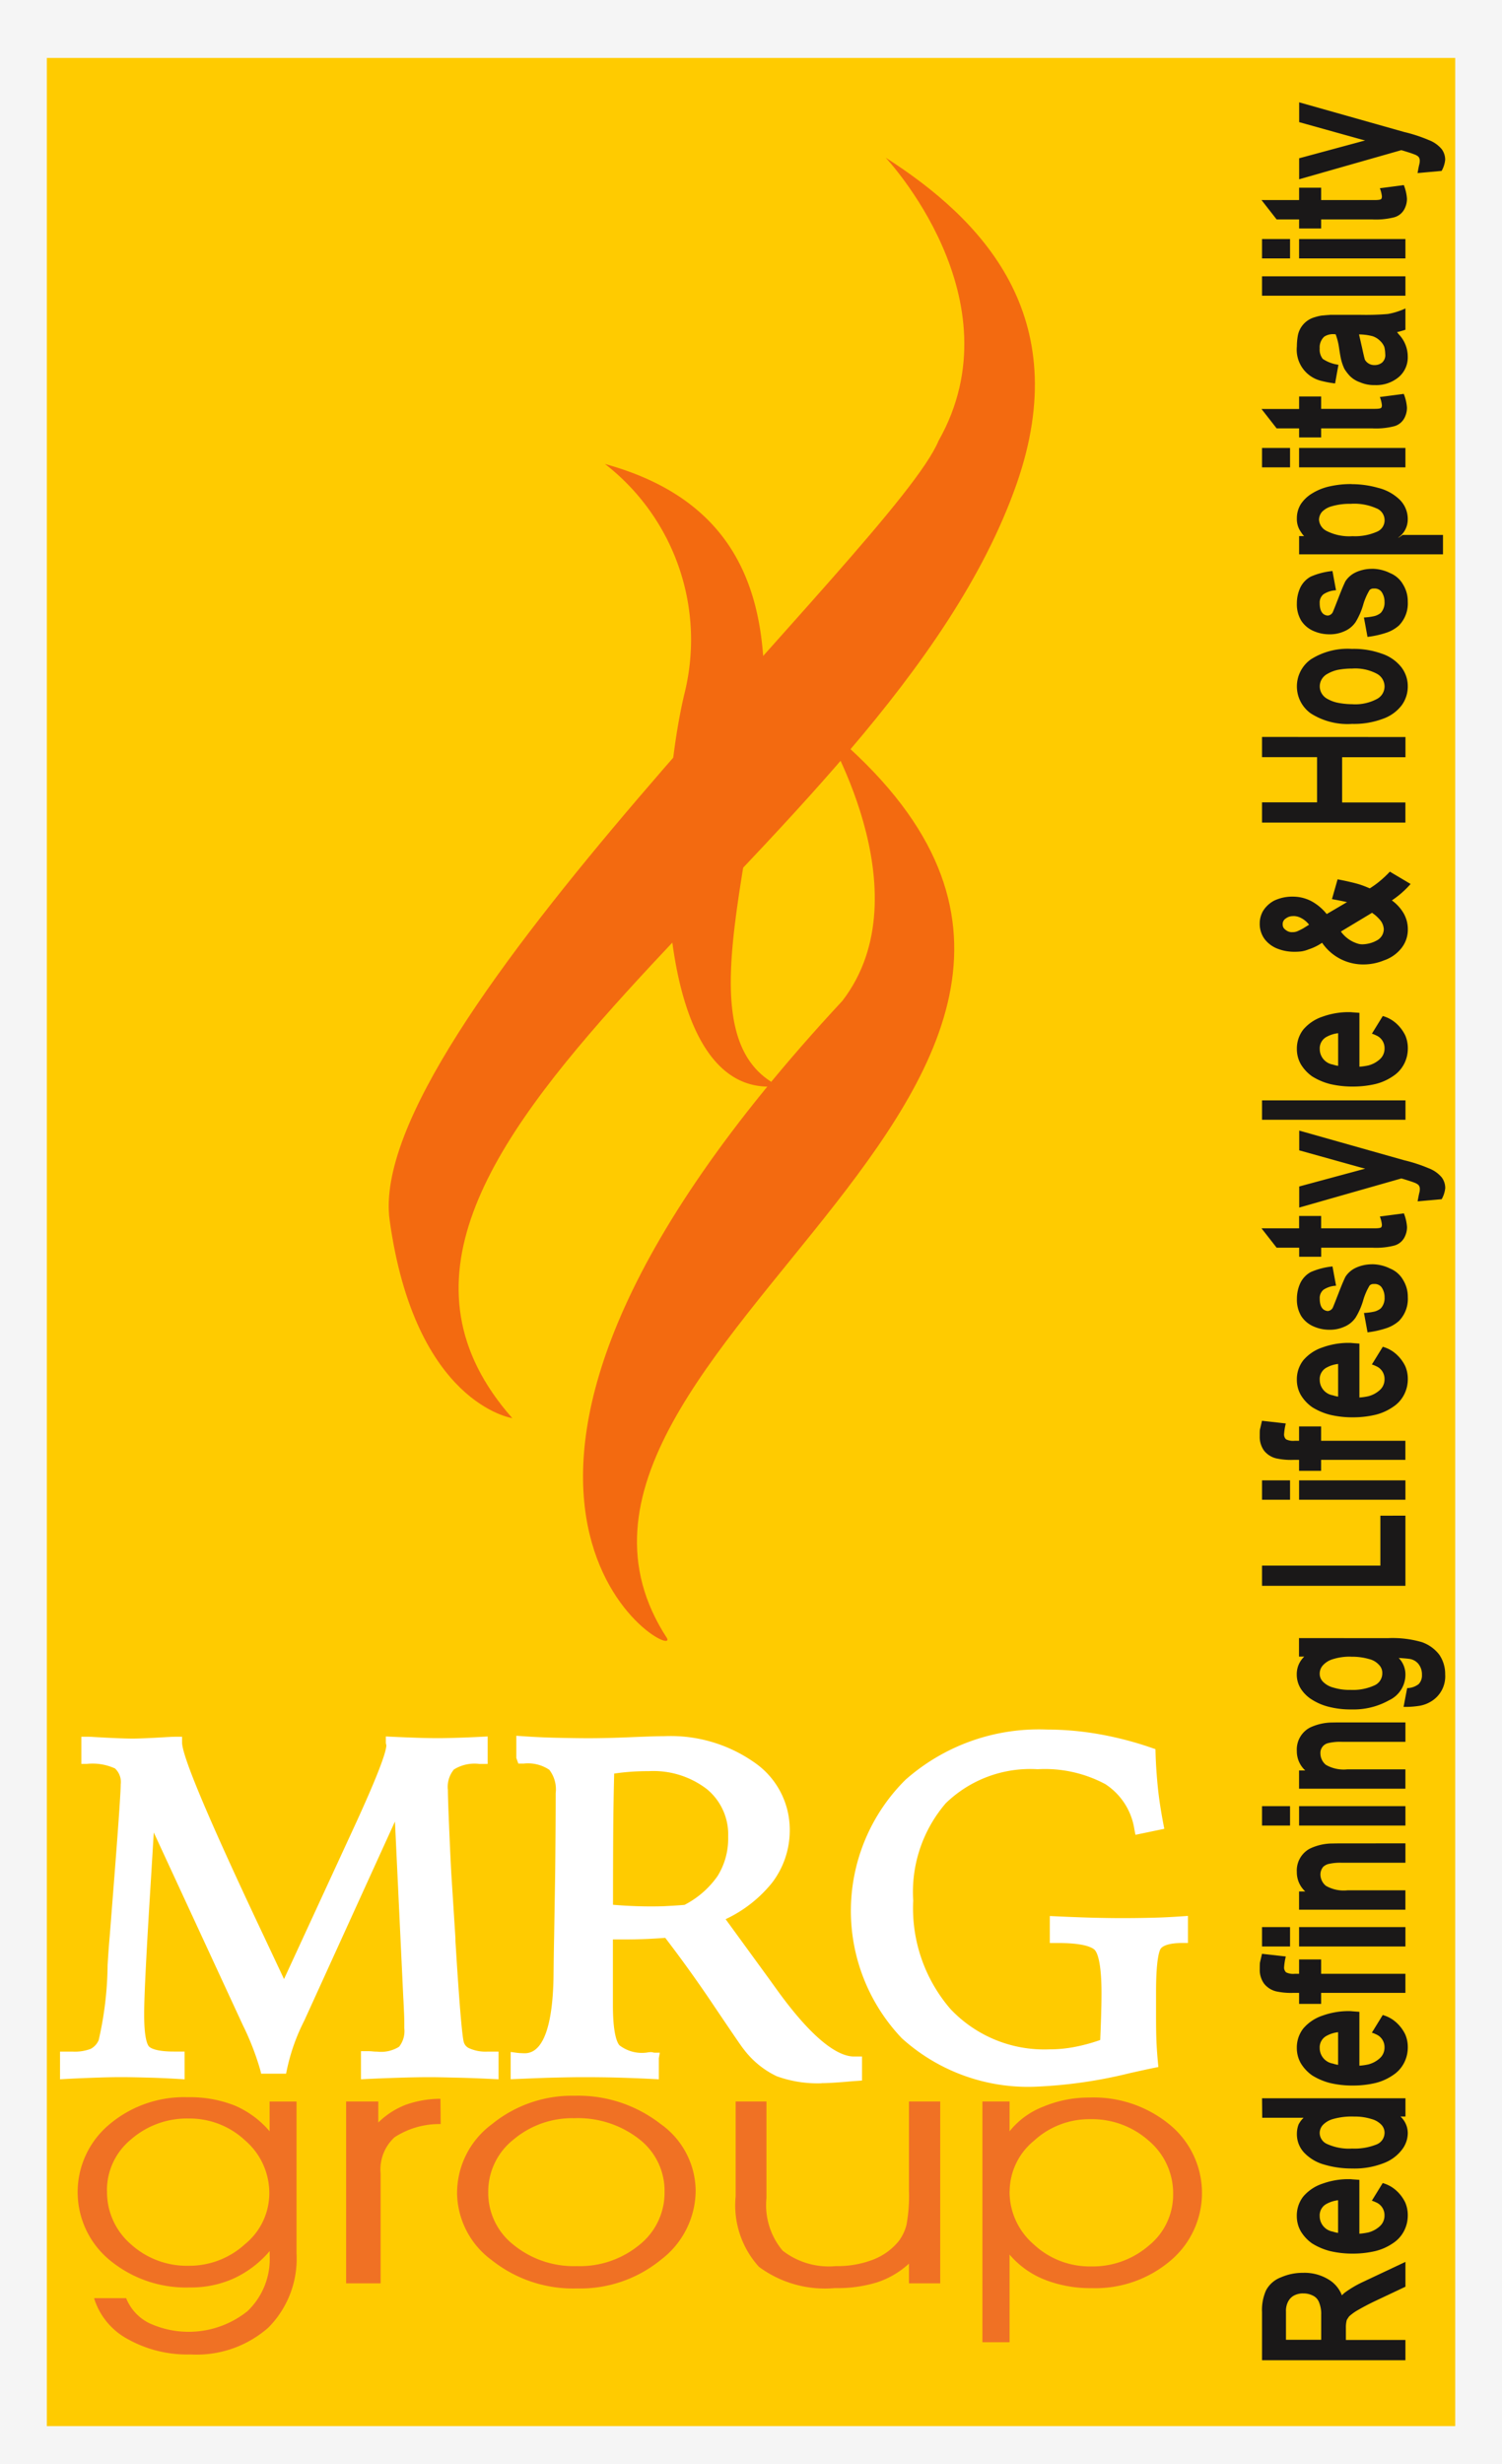
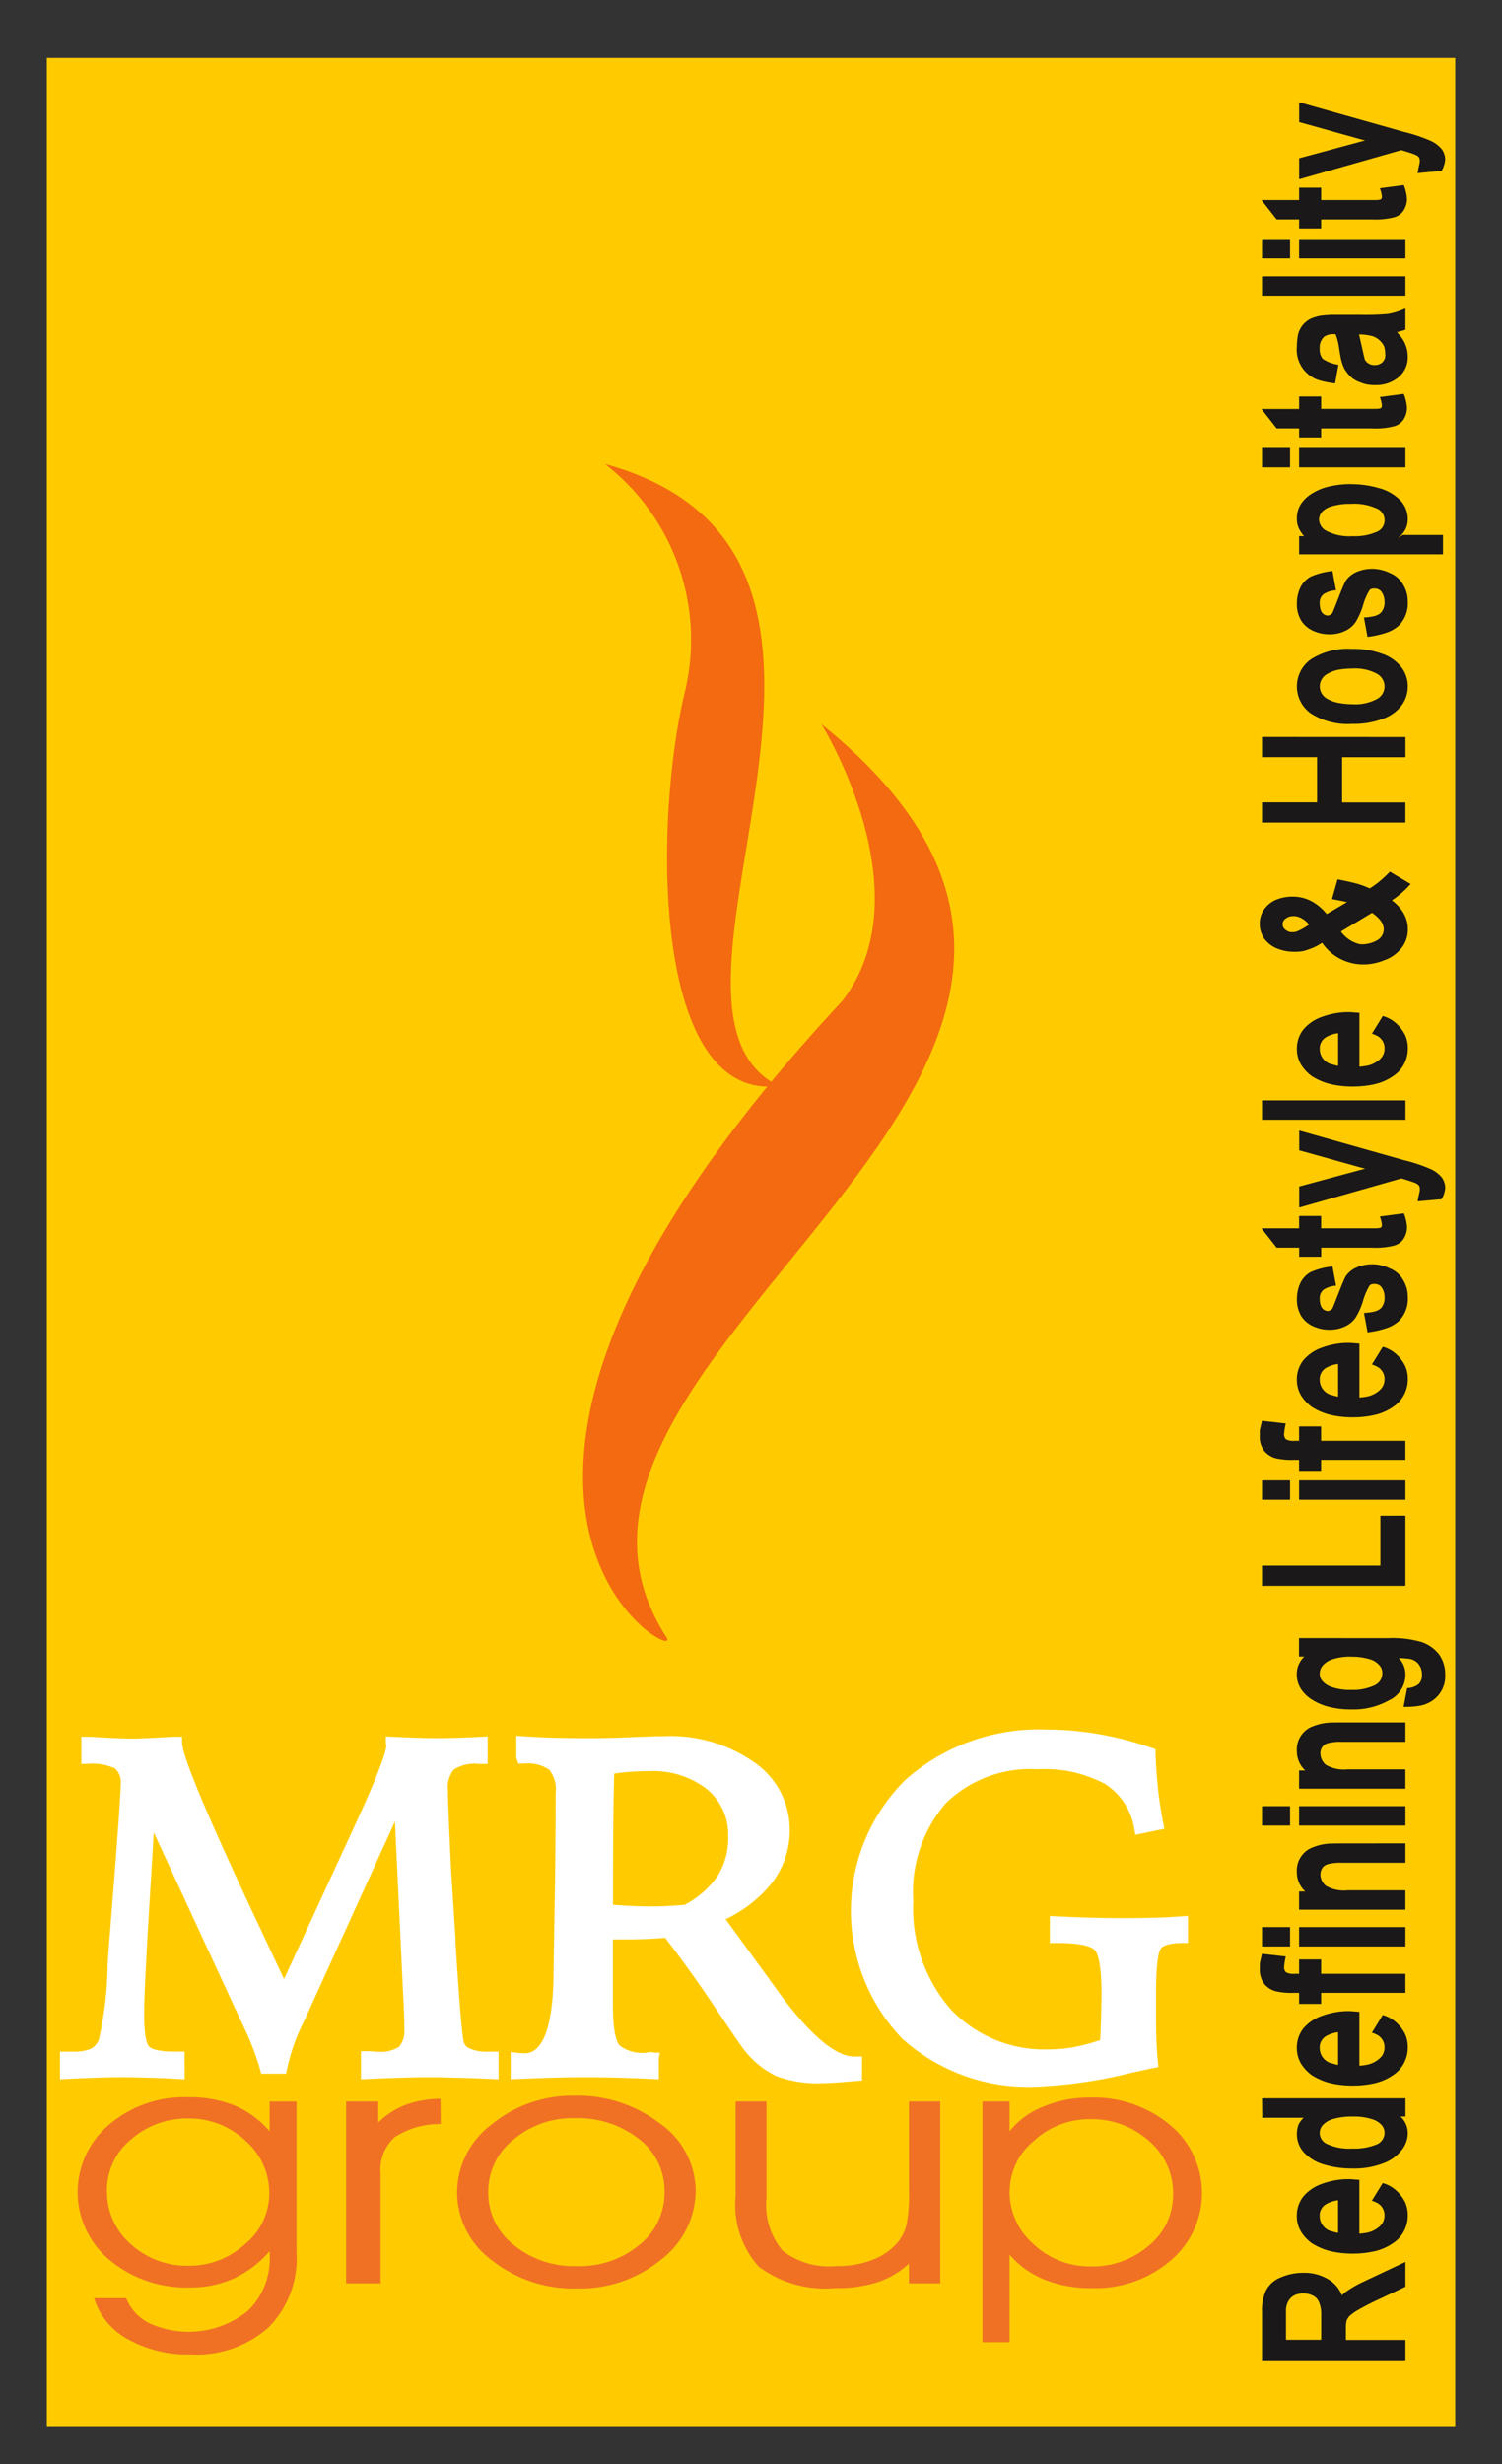
<svg xmlns="http://www.w3.org/2000/svg" width="75" height="123" viewBox="0 0 75 123">
  <rect x="0" y="0" width="75" height="123" fill="#333333" stroke="none" />
  <g id="Group_189" data-name="Group 189" transform="translate(-73 -3)">
-     <rect id="Rectangle_190" data-name="Rectangle 190" width="75" height="123" transform="translate(73 3)" fill="#fff" opacity="0.95" />
    <g id="Group_186" data-name="Group 186" transform="translate(-1207.754 -22.6)">
      <path id="Path_929" data-name="Path 929" d="M93.557,28.493h70.327V146.708H93.557V28.493Z" transform="translate(1189.535 0)" fill="#ffcb00" fill-rule="evenodd" />
      <path id="Path_930" data-name="Path 930" d="M362.271,347.362s5.23,8.392,1.053,13.823c-23.124,24.861-8.091,33.138-8.757,31.816-9.394-14.4,29.263-28.228,7.7-45.639Z" transform="translate(959.493 -285.624)" fill="#f36a10" fill-rule="evenodd" />
      <path id="Path_931" data-name="Path 931" d="M360.882,222.9a11.108,11.108,0,0,1,3.954,11.524c-1.54,6.6-1.546,20.3,4.72,19.527-7.96-3.961,7.948-26.476-8.675-31.051Z" transform="translate(950.08 -174.139)" fill="#f36a10" fill-rule="evenodd" />
-       <path id="Path_932" data-name="Path 932" d="M282.12,76.251s6.654,7.052,2.637,14.136c-2.124,5.152-28.721,29.439-27.406,38.906,1.274,9.173,6.123,9.878,6.123,9.878-11.767-13.327,18.628-27.9,25.184-46.638,2.945-8.419-1.783-13.234-6.538-16.282Z" transform="translate(1042.86 -42.779)" fill="#f36a10" fill-rule="evenodd" />
      <path id="Path_933" data-name="Path 933" d="M681.762,157.539v1.249l-1.514.715c-.324.154-.639.321-.945.5a2.455,2.455,0,0,0-.354.267c-.011.013-.039.057-.086.128a.283.283,0,0,0-.047.12,1.479,1.479,0,0,0-.028.329v.6h2.973v1.01H674.6v-2.393a2.4,2.4,0,0,1,.2-1.093,1.4,1.4,0,0,1,.75-.653,2.7,2.7,0,0,1,1.1-.224,2.293,2.293,0,0,1,1.365.393,1.562,1.562,0,0,1,.571.729c.033-.03.055-.05.068-.064l.062-.056a5.29,5.29,0,0,1,.851-.512l2.2-1.038Zm-5.114,1.583a.981.981,0,0,0-.41.086.711.711,0,0,0-.312.281.99.99,0,0,0-.13.541v1.409h1.759v-1.253a1.5,1.5,0,0,0-.122-.653.6.6,0,0,0-.281-.294,1.017,1.017,0,0,0-.505-.115Zm1.749-4.65a1.558,1.558,0,0,0-.617.205.649.649,0,0,0-.3.589.784.784,0,0,0,.655.772,1.525,1.525,0,0,0,.263.064v-1.63Zm2.237-.856a1.691,1.691,0,0,1,.673.374,1.934,1.934,0,0,1,.447.6,1.61,1.61,0,0,1,.124.645,1.678,1.678,0,0,1-.187.77,1.6,1.6,0,0,1-.553.611,2.659,2.659,0,0,1-.879.393,4.89,4.89,0,0,1-1.124.127,4.837,4.837,0,0,1-1.139-.127,3.142,3.142,0,0,1-.9-.385,2.014,2.014,0,0,1-.559-.6,1.522,1.522,0,0,1-.2-.764,1.544,1.544,0,0,1,.318-.968,2.142,2.142,0,0,1,.963-.647,3.819,3.819,0,0,1,1.247-.226c.092,0,.172,0,.239.009l.357.026v2.689a3.241,3.241,0,0,0,.447-.064,1.358,1.358,0,0,0,.563-.3.707.707,0,0,0,.244-.546.69.69,0,0,0-.431-.66,1.332,1.332,0,0,0-.2-.079l.544-.884Zm-1.46-3.323a3.4,3.4,0,0,0-1.012.12,1.129,1.129,0,0,0-.522.3.6.6,0,0,0-.16.4.605.605,0,0,0,.374.553,2.639,2.639,0,0,0,1.245.226,2.962,2.962,0,0,0,1.206-.2.628.628,0,0,0,.413-.606.578.578,0,0,0-.16-.384,1.062,1.062,0,0,0-.5-.287,2.745,2.745,0,0,0-.888-.12Zm-2.489.062H674.61l-.009-.974h7.162v.911h-.25a1.134,1.134,0,0,1,.365.848,1.368,1.368,0,0,1-.3.82,2.053,2.053,0,0,1-.926.668,3.974,3.974,0,0,1-1.552.259,4.8,4.8,0,0,1-1.412-.2,2.184,2.184,0,0,1-.993-.6,1.341,1.341,0,0,1-.354-.926,1.317,1.317,0,0,1,.084-.471,1.283,1.283,0,0,1,.26-.345Zm1.713-4.272a1.558,1.558,0,0,0-.617.206.648.648,0,0,0-.3.589.783.783,0,0,0,.655.771,1.522,1.522,0,0,0,.263.064v-1.63Zm2.237-.856a1.684,1.684,0,0,1,.673.374,1.937,1.937,0,0,1,.447.6,1.607,1.607,0,0,1,.124.645,1.675,1.675,0,0,1-.187.77,1.6,1.6,0,0,1-.553.611,2.687,2.687,0,0,1-.879.393,4.889,4.889,0,0,1-1.124.126,4.837,4.837,0,0,1-1.139-.126,3.179,3.179,0,0,1-.9-.385,2.015,2.015,0,0,1-.559-.6,1.522,1.522,0,0,1-.2-.764,1.544,1.544,0,0,1,.318-.968,2.154,2.154,0,0,1,.963-.647,3.839,3.839,0,0,1,1.247-.226c.092,0,.172,0,.239.009l.357.027v2.689a3.1,3.1,0,0,0,.447-.064,1.358,1.358,0,0,0,.563-.3.707.707,0,0,0,.244-.546.689.689,0,0,0-.431-.659,1.257,1.257,0,0,0-.2-.079l.544-.884ZM674.6,142.17l1.188.134a3.167,3.167,0,0,0-.084.519.328.328,0,0,0,.1.274.8.8,0,0,0,.432.071h.215v-.717h1.1v.717h4.209v.952h-4.209v.549h-1.1v-.549h-.29a3.469,3.469,0,0,1-.853-.075,1.1,1.1,0,0,1-.606-.386,1.166,1.166,0,0,1-.215-.711q0-.259.009-.329c0-.017.019-.086.045-.2s.047-.2.058-.248Zm1.4-1.334v.968h-1.4v-.968Zm5.761,0v.968h-5.31v-.968Zm0-4.18v.968h-3.188a2.567,2.567,0,0,0-.664.064.616.616,0,0,0-.253.139.6.6,0,0,0-.14.381.738.738,0,0,0,.273.567,1.778,1.778,0,0,0,1.083.225h2.888v.968h-5.31v-.91h.309a1.3,1.3,0,0,1-.421-.977,1.236,1.236,0,0,1,.644-1.158,2.643,2.643,0,0,1,1.057-.259c.069,0,.234-.006.5-.006ZM676,134.8v.968h-1.4V134.8Zm5.761,0v.968h-5.31V134.8Zm0-4.18v.967h-3.188a2.522,2.522,0,0,0-.664.064.5.5,0,0,0-.393.519.74.74,0,0,0,.273.567,1.782,1.782,0,0,0,1.083.224h2.888v.967h-5.31v-.91h.309a1.3,1.3,0,0,1-.421-.977,1.236,1.236,0,0,1,.644-1.158,2.629,2.629,0,0,1,1.057-.258c.069,0,.234-.006.5-.006Zm-.889-4.207a5.215,5.215,0,0,1,1.713.2,1.877,1.877,0,0,1,.86.617,1.692,1.692,0,0,1,.3.994,1.46,1.46,0,0,1-.748,1.375,1.622,1.622,0,0,1-.517.188,4.467,4.467,0,0,1-.812.057l.179-.938a.961.961,0,0,0,.575-.2.62.62,0,0,0,.164-.461.839.839,0,0,0-.178-.548.708.708,0,0,0-.421-.245c-.106-.017-.293-.034-.561-.05a1.178,1.178,0,0,1,.335.814,1.411,1.411,0,0,1-.822,1.3,3.612,3.612,0,0,1-1.861.455,4.359,4.359,0,0,1-1.094-.119,2.853,2.853,0,0,1-.869-.357,1.765,1.765,0,0,1-.58-.561,1.332,1.332,0,0,1-.2-.723,1.2,1.2,0,0,1,.376-.878h-.264v-.924Zm-1.833.924a2.764,2.764,0,0,0-.888.121,1.08,1.08,0,0,0-.5.3.613.613,0,0,0-.17.419.553.553,0,0,0,.16.407,1.1,1.1,0,0,0,.513.294,2.738,2.738,0,0,0,.87.118,2.585,2.585,0,0,0,1.2-.23.654.654,0,0,0,.381-.605.562.562,0,0,0-.167-.418.966.966,0,0,0-.5-.289,2.988,2.988,0,0,0-.9-.113Zm2.722-7.039V123.8H674.6v-1.009h5.91V120.3ZM676,118.536v.967h-1.4v-.967Zm5.761,0v.967h-5.31v-.967Zm-7.162-2.974,1.188.134a3.172,3.172,0,0,0-.084.52.33.33,0,0,0,.1.274.805.805,0,0,0,.432.07h.215v-.717h1.1v.717h4.209v.953h-4.209v.548h-1.1v-.548h-.29a3.462,3.462,0,0,1-.853-.075,1.107,1.107,0,0,1-.606-.386,1.166,1.166,0,0,1-.215-.711c0-.173,0-.283.009-.329,0-.017.019-.085.045-.2s.047-.2.058-.248Zm3.8-2.837a1.557,1.557,0,0,0-.617.205.649.649,0,0,0-.3.589.783.783,0,0,0,.655.772,1.539,1.539,0,0,0,.263.064v-1.63Zm2.237-.856a1.684,1.684,0,0,1,.673.374,1.942,1.942,0,0,1,.447.6,1.612,1.612,0,0,1,.124.646,1.677,1.677,0,0,1-.187.77,1.6,1.6,0,0,1-.553.611,2.657,2.657,0,0,1-.879.393,4.891,4.891,0,0,1-1.124.127,4.838,4.838,0,0,1-1.139-.127,3.14,3.14,0,0,1-.9-.385,2.014,2.014,0,0,1-.559-.6,1.521,1.521,0,0,1-.2-.764,1.545,1.545,0,0,1,.318-.968,2.14,2.14,0,0,1,.963-.647,3.836,3.836,0,0,1,1.247-.226c.092,0,.172,0,.239.009l.357.027V114.4a3.17,3.17,0,0,0,.447-.064,1.359,1.359,0,0,0,.563-.3.707.707,0,0,0,.244-.546.689.689,0,0,0-.431-.659,1.242,1.242,0,0,0-.2-.08l.544-.883Zm-.544-4.121a2.043,2.043,0,0,1,.909.217,1.316,1.316,0,0,1,.653.583,1.592,1.592,0,0,1,.226.84,1.576,1.576,0,0,1-.441,1.19,1.8,1.8,0,0,1-.6.351,4.7,4.7,0,0,1-.97.218l-.178-.968a3.022,3.022,0,0,0,.541-.074.843.843,0,0,0,.3-.156.752.752,0,0,0,.187-.549.851.851,0,0,0-.16-.517.428.428,0,0,0-.374-.148.259.259,0,0,0-.215.078,3.116,3.116,0,0,0-.308.7,3.533,3.533,0,0,1-.384.89,1.269,1.269,0,0,1-.561.461,1.754,1.754,0,0,1-.766.154,1.954,1.954,0,0,1-.769-.162,1.377,1.377,0,0,1-.625-.523,1.583,1.583,0,0,1-.215-.858,1.866,1.866,0,0,1,.148-.737,1.229,1.229,0,0,1,.544-.6,3.571,3.571,0,0,1,1.085-.28l.178.962a1.234,1.234,0,0,0-.634.205.533.533,0,0,0-.181.434c0,.389.134.6.4.625a.31.31,0,0,0,.27-.212q.011-.014.272-.687c.154-.4.271-.674.346-.819a1.24,1.24,0,0,1,.5-.435,1.934,1.934,0,0,1,.823-.181Zm1.591-2.541a2.236,2.236,0,0,1,.157.681,1.093,1.093,0,0,1-.148.555.817.817,0,0,1-.516.379,3.661,3.661,0,0,1-1.068.1h-2.553v.451h-1.1v-.451H675.33l-.756-.968h1.878v-.617h1.1v.617h2.686c.183,0,.287-.019.318-.054a.246.246,0,0,0,.028-.142,1.527,1.527,0,0,0-.1-.393l1.191-.156Zm-5.229-4.132,5.246,1.482a7.659,7.659,0,0,1,1.224.4,1.582,1.582,0,0,1,.646.451.882.882,0,0,1,.178.541,1.383,1.383,0,0,1-.178.552l-1.2.107c.025-.151.053-.29.081-.414a.679.679,0,0,0,.029-.2.3.3,0,0,0-.065-.2.587.587,0,0,0-.206-.119q-.121-.051-.552-.182l-.1-.028-5.1,1.453v-1.052l3.432-.927c.117-.022.338-.069.664-.139l.019.345a10.3,10.3,0,0,1-1.142-.254l-2.972-.829v-.988Zm5.31-1.507v.968H674.6v-.968ZM678.4,96.215a1.556,1.556,0,0,0-.617.205.649.649,0,0,0-.3.589.783.783,0,0,0,.655.771,1.53,1.53,0,0,0,.263.064v-1.63Zm2.237-.856a1.684,1.684,0,0,1,.673.374,1.941,1.941,0,0,1,.447.6,1.61,1.61,0,0,1,.124.645,1.677,1.677,0,0,1-.187.77,1.6,1.6,0,0,1-.553.611,2.667,2.667,0,0,1-.879.393,4.9,4.9,0,0,1-1.124.126,4.849,4.849,0,0,1-1.139-.126,3.155,3.155,0,0,1-.9-.385,2.014,2.014,0,0,1-.559-.6,1.521,1.521,0,0,1-.2-.763,1.544,1.544,0,0,1,.318-.968,2.146,2.146,0,0,1,.963-.647,3.836,3.836,0,0,1,1.247-.226c.092,0,.172,0,.239.009l.357.026v2.689a3.115,3.115,0,0,0,.447-.064,1.359,1.359,0,0,0,.563-.3.707.707,0,0,0,.244-.546.688.688,0,0,0-.431-.659,1.26,1.26,0,0,0-.2-.08l.544-.884Zm.344-7.21,1.038.616a4.723,4.723,0,0,1-.935.82,2.125,2.125,0,0,1,.561.6,1.59,1.59,0,0,1,.236.834,1.481,1.481,0,0,1-.348.983,1.888,1.888,0,0,1-.851.58,2.693,2.693,0,0,1-1,.2A2.478,2.478,0,0,1,677.6,91.7a2.637,2.637,0,0,1-.673.33,1.631,1.631,0,0,1-.355.1,2.852,2.852,0,0,1-.357.02,2.289,2.289,0,0,1-.84-.154,1.48,1.48,0,0,1-.647-.482,1.274,1.274,0,0,1-.242-.781,1.239,1.239,0,0,1,.167-.623,1.453,1.453,0,0,1,.552-.513,2.1,2.1,0,0,1,.937-.2,1.994,1.994,0,0,1,.9.214,2.508,2.508,0,0,1,.788.656l1.021-.6h-.017a.029.029,0,0,0-.012,0c-.165-.039-.408-.087-.73-.146l.282-.988q.694.134,1.083.251.208.065.524.2a4.581,4.581,0,0,0,.4-.28,5.494,5.494,0,0,0,.589-.539Zm-4.816,2.222a.583.583,0,0,0-.383.12.325.325,0,0,0-.151.28.38.38,0,0,0,.039.176.537.537,0,0,0,.157.145.468.468,0,0,0,.3.078.589.589,0,0,0,.251-.05c.129-.059.226-.109.29-.146l.281-.176a1.181,1.181,0,0,0-.393-.331.813.813,0,0,0-.393-.1ZM680.1,90.2l-1.562.94a1.649,1.649,0,0,0,.561.488,1.913,1.913,0,0,0,.281.115.745.745,0,0,0,.243.034,1.552,1.552,0,0,0,.722-.2.641.641,0,0,0,.335-.561.785.785,0,0,0-.2-.471,2.069,2.069,0,0,0-.251-.243l-.072-.051a.58.58,0,0,0-.061-.047Zm1.663-8.77v1.008H678.6v2.258h3.16V85.7H674.6v-1.01h2.749V82.435H674.6V81.426Zm-2.664-4.4a4.091,4.091,0,0,1,1.478.237,2.071,2.071,0,0,1,.972.667,1.55,1.55,0,0,1,.329.968,1.588,1.588,0,0,1-.3.938,2.016,2.016,0,0,1-.952.683,4.087,4.087,0,0,1-1.526.251,3.413,3.413,0,0,1-2.067-.525,1.656,1.656,0,0,1,0-2.693,3.413,3.413,0,0,1,2.067-.525Zm0,.982a3.785,3.785,0,0,0-.7.062,1.752,1.752,0,0,0-.513.192.729.729,0,0,0-.3.273.693.693,0,0,0,0,.726.729.729,0,0,0,.3.272,1.763,1.763,0,0,0,.513.185,3.879,3.879,0,0,0,.7.069,2.3,2.3,0,0,0,1.226-.254.708.708,0,0,0,.393-.635.723.723,0,0,0-.393-.636,2.3,2.3,0,0,0-1.226-.254Zm.991-4.981a2.045,2.045,0,0,1,.909.217,1.318,1.318,0,0,1,.653.583,1.594,1.594,0,0,1,.226.84,1.577,1.577,0,0,1-.441,1.191,1.8,1.8,0,0,1-.6.351,4.673,4.673,0,0,1-.97.218l-.178-.968a2.96,2.96,0,0,0,.541-.075.833.833,0,0,0,.3-.156.752.752,0,0,0,.187-.548.851.851,0,0,0-.16-.517.428.428,0,0,0-.374-.148.259.259,0,0,0-.215.078,3.12,3.12,0,0,0-.308.7,3.534,3.534,0,0,1-.384.89,1.274,1.274,0,0,1-.561.461,1.76,1.76,0,0,1-.766.154,1.952,1.952,0,0,1-.769-.162,1.376,1.376,0,0,1-.625-.523,1.581,1.581,0,0,1-.215-.857,1.868,1.868,0,0,1,.148-.737,1.229,1.229,0,0,1,.544-.6,3.552,3.552,0,0,1,1.085-.28l.178.961a1.236,1.236,0,0,0-.634.205.533.533,0,0,0-.181.434c0,.39.134.6.4.625a.31.31,0,0,0,.27-.212q.011-.014.272-.687c.154-.4.271-.675.346-.82a1.244,1.244,0,0,1,.5-.435,1.928,1.928,0,0,1,.823-.181Zm-1.029-4.224a4.851,4.851,0,0,1,1.328.182,2.359,2.359,0,0,1,1.066.574,1.353,1.353,0,0,1,.422,1,1.1,1.1,0,0,1-.422.871.274.274,0,0,0-.039.038l-.025.026.232-.156h2.013v.968h-7.184V71.4h.251a.88.88,0,0,1-.148-.19,1.092,1.092,0,0,1-.215-.688,1.329,1.329,0,0,1,.2-.723,1.782,1.782,0,0,1,.58-.541,2.767,2.767,0,0,1,.869-.343,4.719,4.719,0,0,1,1.075-.112Zm0,.982a3.145,3.145,0,0,0-.965.118,1.069,1.069,0,0,0-.5.281.63.63,0,0,0-.151.393.681.681,0,0,0,.393.569,2.49,2.49,0,0,0,1.281.254,2.72,2.72,0,0,0,1.208-.218.613.613,0,0,0,.393-.575.635.635,0,0,0-.413-.6,2.74,2.74,0,0,0-1.242-.226ZM676,67v.968h-1.4V67Zm5.761,0v.968h-5.31V67Zm-.081-2.693a2.241,2.241,0,0,1,.157.681,1.092,1.092,0,0,1-.148.555.818.818,0,0,1-.516.379,3.669,3.669,0,0,1-1.068.1h-2.553v.451h-1.1v-.451H675.33l-.756-.968h1.878V64.43h1.1v.617h2.686c.183,0,.287-.019.318-.055a.244.244,0,0,0,.028-.142,1.527,1.527,0,0,0-.1-.393l1.191-.156Zm.081-4.264V61.1c-.173.056-.314.095-.419.118,0,0,.02.024.045.056s.045.056.058.07a1.612,1.612,0,0,1,.432,1.093,1.288,1.288,0,0,1-.451,1.025,1.746,1.746,0,0,1-1.188.4,1.777,1.777,0,0,1-.757-.146,1.3,1.3,0,0,1-.515-.33,2.335,2.335,0,0,1-.253-.335,2.469,2.469,0,0,1-.17-.491c-.023-.1-.057-.294-.1-.583a3.2,3.2,0,0,0-.167-.653h-.039a.805.805,0,0,0-.531.12.726.726,0,0,0-.226.588.752.752,0,0,0,.151.52,1.848,1.848,0,0,0,.785.295l-.168.932a5.218,5.218,0,0,1-.756-.146,1.6,1.6,0,0,1-1.152-1.7,3.247,3.247,0,0,1,.047-.534,1.177,1.177,0,0,1,.841-.924,2.34,2.34,0,0,1,.367-.087c.058,0,.115-.011.176-.015l.141-.011a.347.347,0,0,0,.084-.008h1.5a13.161,13.161,0,0,0,1.392-.042,3.61,3.61,0,0,0,.879-.279Zm-2.317,1.289s.049.219.148.647c.078.363.128.572.149.623a.539.539,0,0,0,.479.26.585.585,0,0,0,.371-.121.493.493,0,0,0,.161-.434,1.6,1.6,0,0,0-.045-.349.834.834,0,0,0-.2-.294.978.978,0,0,0-.376-.24,2.781,2.781,0,0,0-.739-.092Zm2.317-2.9v.968H674.6v-.968ZM676,56.571v.967h-1.4v-.967Zm5.761,0v.967h-5.31v-.967Zm-.081-2.694a2.24,2.24,0,0,1,.157.681,1.092,1.092,0,0,1-.148.555.819.819,0,0,1-.516.379,3.685,3.685,0,0,1-1.068.1h-2.553v.451h-1.1v-.451H675.33l-.756-.968h1.878v-.617h1.1v.617h2.686c.183,0,.287-.019.318-.055a.246.246,0,0,0,.028-.142,1.522,1.522,0,0,0-.1-.392l1.191-.156Zm-5.229-4.132,5.246,1.482a7.623,7.623,0,0,1,1.224.4,1.578,1.578,0,0,1,.646.45.883.883,0,0,1,.178.541,1.382,1.382,0,0,1-.178.552l-1.2.108c.025-.151.053-.29.081-.415a.676.676,0,0,0,.029-.2.3.3,0,0,0-.065-.2.578.578,0,0,0-.206-.118q-.121-.052-.552-.183l-.1-.028-5.1,1.453V52.539l3.432-.927c.117-.022.338-.069.664-.139l.019.345a10.538,10.538,0,0,1-1.142-.254l-2.972-.829v-.988Z" transform="translate(669.171 -19.038)" fill="#1a1818" />
      <path id="Path_934" data-name="Path 934" d="M113.443,844.346l3.508-7.6.145-.312a19.8,19.8,0,0,0,1.736-4.424.258.258,0,0,0-.013-.068.331.331,0,0,1-.012-.071c.476.023.907.039,1.292.052s.729.019,1.028.019c.282,0,.609-.008.982-.019s.783-.028,1.226-.052v.8h-.145a2.234,2.234,0,0,0-1.45.348,1.6,1.6,0,0,0-.393,1.237q0,.351.05,1.555c.033.8.07,1.672.12,2.6l.207,3.246c0,.076,0,.186.012.325.178,2.885.315,4.523.41,4.9a.761.761,0,0,0,.452.522,2.233,2.233,0,0,0,.982.186h.3v.809c-.638-.031-1.234-.054-1.786-.066s-1.007-.024-1.371-.024c-.431,0-.912.008-1.446.024s-1.1.036-1.711.066v-.833c.075,0,.166,0,.278.012s.195.012.244.012a1.988,1.988,0,0,0,1.284-.312,1.477,1.477,0,0,0,.356-1.135c0-.257,0-.506-.012-.755s-.021-.5-.037-.763l-.472-9.963-4.975,10.923c-.008.016-.025.052-.05.1a10.021,10.021,0,0,0-.862,2.447h-.8a13.821,13.821,0,0,0-.849-2.2.771.771,0,0,0-.05-.1l-4.893-10.579c-.05.826-.116,1.965-.207,3.408q-.335,5.371-.34,6.728v.118c0,.981.116,1.574.348,1.775a2.245,2.245,0,0,0,1.413.309h.257v.809c-.526-.031-1.032-.054-1.512-.066s-.949-.024-1.4-.024c-.323,0-.725.008-1.21.024s-.994.036-1.545.066v-.809h.34a2.533,2.533,0,0,0,1.031-.163,1.156,1.156,0,0,0,.534-.569,19.005,19.005,0,0,0,.472-3.843c.037-.62.075-1.111.108-1.475l.219-2.8V838.7q.329-4.163.327-4.729a1.17,1.17,0,0,0-.406-1.032,3.018,3.018,0,0,0-1.562-.277v-.8c.067,0,.17,0,.315.011.94.056,1.595.08,1.967.08.282,0,.82-.021,1.616-.068.253-.015.439-.023.572-.023v.071q0,1.027,4.113,9.73c.539,1.15.961,2.04,1.26,2.677Zm43.243-11.932c.016.574.056,1.155.116,1.745s.157,1.2.273,1.814l-.9.186a3.565,3.565,0,0,0-1.576-2.436,6.625,6.625,0,0,0-3.533-.786,6.293,6.293,0,0,0-4.787,1.783,7.036,7.036,0,0,0-1.7,5.053,7.934,7.934,0,0,0,1.941,5.606,6.685,6.685,0,0,0,5.144,2.095,6.85,6.85,0,0,0,1.355-.134,9.41,9.41,0,0,0,1.447-.411c.024-.592.044-1.1.056-1.518s.016-.755.016-1.02c0-1.32-.149-2.111-.446-2.379a3.241,3.241,0,0,0-1.969-.4h-.165v-.774q1,.047,1.857.071c.567.012,1.049.02,1.443.02.571,0,1.109-.008,1.608-.02s.977-.04,1.431-.071v.774a1.644,1.644,0,0,0-1.29.376,5.034,5.034,0,0,0-.3,2.336v1.206c0,.592.008,1.055.024,1.384s.04.64.068.944c-.257.051-.647.138-1.166.253a23.532,23.532,0,0,1-4.614.673,9.074,9.074,0,0,1-6.539-2.341,8.939,8.939,0,0,1,.189-12.5,9.742,9.742,0,0,1,6.857-2.427,14.765,14.765,0,0,1,2.56.226,16.786,16.786,0,0,1,2.6.675Zm-27.093,7.824c.41.035.793.064,1.155.079s.684.024.967.024c.235,0,.51,0,.815-.017s.64-.035,1-.067a4.857,4.857,0,0,0,1.8-1.557,3.787,3.787,0,0,0,.575-2.112,3.216,3.216,0,0,0-1.15-2.586,4.622,4.622,0,0,0-3.089-.972c-.348,0-.688.011-1.023.039s-.658.067-.98.123q-.039,1.435-.052,2.953t-.013,4.092Zm-4.544,7.409c.061.008.117.012.174.016s.139.008.248.008q1.7,0,1.721-4.333c.008-.724.017-1.293.026-1.7l.052-3.163c.009-.68.013-1.34.018-1.981s.009-1.336.009-2.087a1.831,1.831,0,0,0-.409-1.375,2.116,2.116,0,0,0-1.455-.384h-.1v-.81c.571.04,1.132.068,1.69.08s1.1.023,1.629.023c.571,0,1.276-.015,2.126-.052s1.407-.051,1.69-.051a6.969,6.969,0,0,1,4.287,1.249,3.787,3.787,0,0,1,1.673,3.144,4.006,4.006,0,0,1-.836,2.495,6.523,6.523,0,0,1-2.509,1.87l2.387,3.278c.087.123.214.3.384.534q2.477,3.428,4.06,3.427h.126v.66c-.117.008-.3.02-.536.043-.553.048-.959.072-1.211.072a5.7,5.7,0,0,1-2.139-.328A4.18,4.18,0,0,1,136.6,847c-.087-.1-.553-.787-1.412-2.06s-1.717-2.475-2.584-3.6c-.322.027-.671.05-1.037.067s-.771.024-1.211.024h-.767v3.554a3.811,3.811,0,0,0,.4,2.194,2.027,2.027,0,0,0,1.568.458.584.584,0,0,0,.1-.011.638.638,0,0,1,.1-.012.242.242,0,0,1,.083.012.172.172,0,0,0,.044.011v.763c-.605-.031-1.2-.054-1.8-.071s-1.185-.02-1.773-.02c-.314,0-.758.008-1.325.02s-1.219.04-1.943.071v-.751Z" transform="translate(1181.491 -719.298)" fill="#fff" fill-rule="evenodd" />
      <path id="Path_934_-_Outline" data-name="Path 934 - Outline" d="M148.63,846.667a9.385,9.385,0,0,1-6.732-2.418,9.217,9.217,0,0,1,.193-12.908,10.052,10.052,0,0,1,7.045-2.5,15.132,15.132,0,0,1,2.608.23,17.142,17.142,0,0,1,2.639.686l.182.063.005.193c.016.568.056,1.142.115,1.724s.153,1.171.27,1.79l.051.269-1.439.3-.055-.275a3.271,3.271,0,0,0-1.452-2.256,6.4,6.4,0,0,0-3.383-.743,6.056,6.056,0,0,0-4.585,1.7,6.8,6.8,0,0,0-1.623,4.861,7.7,7.7,0,0,0,1.867,5.417,6.443,6.443,0,0,0,4.94,2.005,6.617,6.617,0,0,0,1.3-.129,8.885,8.885,0,0,0,1.231-.338c.021-.511.038-.953.048-1.327.012-.411.016-.749.016-1.012,0-1.673-.248-2.076-.354-2.172-.138-.121-.556-.329-1.783-.329h-.444V838.15l.292.014q1,.046,1.852.071c.563.012,1.043.02,1.435.02.568,0,1.1-.008,1.6-.02s.968-.039,1.419-.07l.3-.02v1.351h-.279c-.742,0-.991.171-1.074.273-.055.069-.24.435-.24,2.161v1.206c0,.586.008,1.045.024,1.37s.04.631.068.932l.023.249-.246.049c-.233.047-.575.122-1.023.222l-.137.03A23.55,23.55,0,0,1,148.63,846.667Zm.507-17.269a9.514,9.514,0,0,0-6.669,2.353,8.661,8.661,0,0,0-.185,12.094,8.849,8.849,0,0,0,6.347,2.264,23.407,23.407,0,0,0,4.554-.666l.137-.03c.316-.07.579-.128.79-.173-.019-.23-.035-.465-.048-.708-.016-.332-.024-.8-.024-1.4v-1.206c0-1.821.193-2.3.362-2.51a1.629,1.629,0,0,1,1.23-.473v-.206c-.367.022-.749.04-1.144.052-.5.012-1.043.02-1.616.02-.4,0-.88-.008-1.449-.02q-.734-.02-1.572-.058v.2a3.263,3.263,0,0,1,2.04.469c.233.21.541.7.541,2.588,0,.267,0,.61-.016,1.028s-.032.928-.056,1.521l-.008.187-.175.064a9.735,9.735,0,0,1-1.49.423,7.165,7.165,0,0,1-1.407.139,6.978,6.978,0,0,1-5.349-2.184,8.234,8.234,0,0,1-2.015-5.8,7.333,7.333,0,0,1,1.777-5.245,6.588,6.588,0,0,1,4.989-1.87,6.921,6.921,0,0,1,3.681.829A3.773,3.773,0,0,1,154,833.437l.362-.075c-.1-.539-.173-1.065-.227-1.566-.054-.532-.093-1.055-.112-1.573a16.487,16.487,0,0,0-2.372-.6A14.572,14.572,0,0,0,149.137,829.4Zm-11.236,17.1a5.987,5.987,0,0,1-2.246-.35,4.463,4.463,0,0,1-1.661-1.363c-.086-.1-.446-.627-1.426-2.079-.795-1.19-1.629-2.355-2.481-3.467-.282.022-.583.041-.9.055-.37.016-.779.025-1.224.025h-.489v3.275c0,1.423.205,1.871.328,2.01a1.839,1.839,0,0,0,1.359.363,1.36,1.36,0,0,1,.2-.023h.048l.128.028h.279l-.05.274V846.3l-.293-.015c-.6-.031-1.2-.054-1.793-.07s-1.179-.02-1.765-.02c-.313,0-.755.008-1.319.02s-1.215.04-1.937.07l-.29.012v-1.361l.316.043.145.014c.06,0,.14.008.239.008,1.177,0,1.434-2.206,1.442-4.056.008-.727.017-1.3.026-1.7l.052-3.161c.009-.679.013-1.338.018-1.979s.009-1.335.009-2.085a1.6,1.6,0,0,0-.319-1.17,1.911,1.911,0,0,0-1.267-.311h-.279l-.1-.279v-1.109l.3.021c.566.04,1.123.067,1.677.079s1.1.023,1.623.023c.567,0,1.269-.015,2.114-.051s1.417-.052,1.7-.052a7.271,7.271,0,0,1,4.454,1.3,4.069,4.069,0,0,1,1.785,3.367,4.3,4.3,0,0,1-.893,2.664,6.562,6.562,0,0,1-2.309,1.806l2.191,3.008.384.534c1.978,2.738,3.177,3.313,3.835,3.313h.4v1.2l-.26.018c-.116.008-.292.02-.527.043Q138.288,846.493,137.9,846.493Zm-7.557-7.839.093.12c.892,1.158,1.765,2.375,2.594,3.617.419.621,1.292,1.916,1.393,2.035a3.936,3.936,0,0,0,1.447,1.2,5.458,5.458,0,0,0,2.03.306c.248,0,.645-.024,1.187-.071l.281-.025v-.129c-1.131-.1-2.486-1.256-4.134-3.536l-.385-.536-2.585-3.549.308-.143a6.289,6.289,0,0,0,2.4-1.786,3.706,3.706,0,0,0,.779-2.326,3.5,3.5,0,0,0-1.561-2.921,6.73,6.73,0,0,0-4.12-1.193c-.281,0-.839.016-1.679.051-.854.037-1.564.052-2.138.052-.53,0-1.077-.008-1.637-.023q-.7-.015-1.4-.06v.239a2.181,2.181,0,0,1,1.469.456,2.06,2.06,0,0,1,.5,1.577c0,.752,0,1.448-.009,2.089s-.009,1.3-.018,1.983l-.052,3.164c-.009.408-.018.976-.026,1.7-.014,3.1-.668,4.608-2,4.608l-.144,0v.16c.609-.025,1.162-.044,1.656-.059.571-.012,1.018-.02,1.333-.02.59,0,1.18.008,1.778.02.5.014,1.007.033,1.515.057v-.2l-.053.006a2.248,2.248,0,0,1-1.781-.557,3.894,3.894,0,0,1-.463-2.374v-3.832h1.046c.435,0,.837-.008,1.2-.024s.707-.039,1.026-.066ZM106.088,846.3l-.295-.017c-.523-.031-1.025-.054-1.5-.066s-.945-.024-1.394-.024c-.32,0-.719.008-1.2.024s-.991.036-1.539.066l-.294.016v-1.382h.618a2.219,2.219,0,0,0,.913-.136.881.881,0,0,0,.4-.438,17.429,17.429,0,0,0,.445-3.742c.037-.621.075-1.114.108-1.48l.219-2.8c.27-3.446.327-4.476.327-4.738a.924.924,0,0,0-.285-.8,2.705,2.705,0,0,0-1.4-.228h-.279V829.2h.279c.07,0,.177,0,.329.012.935.055,1.584.08,1.953.08.279,0,.812-.021,1.6-.068.26-.016.452-.024.588-.024h.279v.279c0,.513.709,2.539,4.086,9.681l1.005,2.137,3.4-7.372c1.413-3.052,1.71-4.026,1.71-4.307a.437.437,0,0,1-.025-.139v-.293l.292.014c.474.023.9.039,1.287.052s.722.019,1.019.019c.279,0,.6-.008.973-.019s.778-.028,1.22-.051l.293-.015v1.371H120.8a1.943,1.943,0,0,0-1.266.278,1.368,1.368,0,0,0-.3,1.028q0,.348.049,1.543c.033.8.07,1.67.12,2.6l.207,3.243c0,.09,0,.194.012.325.22,3.564.34,4.6.4,4.847a.479.479,0,0,0,.3.34,1.974,1.974,0,0,0,.86.158h.581v1.38l-.292-.014c-.635-.031-1.229-.054-1.778-.066s-1-.024-1.365-.024c-.428,0-.906.008-1.437.024s-1.1.036-1.705.066l-.293.015v-1.405h.279c.08,0,.177,0,.3.013s.179.011.225.011a1.7,1.7,0,0,0,1.1-.244,1.26,1.26,0,0,0,.26-.925c0-.254,0-.5-.012-.746s-.021-.5-.037-.755l-.418-8.817-4.5,9.881-.052.109a9.8,9.8,0,0,0-.838,2.379l-.047.22h-1.244l-.052-.213a13.591,13.591,0,0,0-.832-2.151l-.008-.013-.041-.089-4.428-9.575-.14,2.3c-.231,3.706-.339,5.838-.339,6.711v.118c0,1.249.193,1.513.252,1.565.1.091.4.241,1.23.241h.535Zm12.245-.664c.367,0,.825.008,1.379.024.467.01.968.029,1.5.053v-.239h-.024a2.51,2.51,0,0,1-1.1-.215,1.03,1.03,0,0,1-.6-.712c-.1-.385-.235-2-.416-4.941-.009-.146-.013-.262-.013-.342l-.206-3.228c-.05-.936-.087-1.807-.121-2.611s-.05-1.331-.05-1.566a1.865,1.865,0,0,1,.486-1.445,2.321,2.321,0,0,1,1.5-.417v-.229c-.334.016-.648.028-.938.037-.377.011-.707.019-.991.019-.3,0-.648-.008-1.036-.019q-.455-.014-.993-.038a21.392,21.392,0,0,1-1.75,4.387l-.145.312-3.759,8.145-1.514-3.219c-3.279-6.935-4-8.937-4.118-9.633l-.3.016c-.8.048-1.348.068-1.633.068-.376,0-1.036-.024-1.984-.08h-.02V830a2.77,2.77,0,0,1,1.44.321,1.428,1.428,0,0,1,.528,1.262c0,.4-.11,1.995-.328,4.751l-.219,2.834c-.033.365-.071.853-.108,1.47-.221,3.072-.391,3.724-.5,3.948a1.434,1.434,0,0,1-.665.7,2.757,2.757,0,0,1-1.151.19h-.061v.237q.665-.035,1.259-.051.729-.025,1.217-.024c.455,0,.926.008,1.41.024.391.01.8.027,1.224.05v-.236a2.39,2.39,0,0,1-1.576-.379c-.3-.264-.442-.877-.442-1.983v-.118c0-.885.108-3.028.34-6.746l.207-3.408.531-.1,4.893,10.579a.785.785,0,0,1,.054.114,16.2,16.2,0,0,1,.8,2.029h.364a10.308,10.308,0,0,1,.836-2.294l5.02-11.016.532.1.472,9.963c.016.259.029.519.037.767s.012.5.012.764a1.733,1.733,0,0,1-.449,1.343,2.213,2.213,0,0,1-1.47.383c-.051,0-.129,0-.243-.011v.25c.5-.024.976-.042,1.426-.052Q117.683,845.635,118.332,845.635Zm10.99-7.409q-.43,0-.979-.025c-.365-.015-.753-.044-1.167-.08l-.255-.022v-.256q0-2.574.013-4.094t.052-2.958l.006-.228.224-.039c.33-.057.666-.1,1.005-.126s.69-.04,1.046-.04a4.914,4.914,0,0,1,3.269,1.038,3.5,3.5,0,0,1,1.249,2.8,4.077,4.077,0,0,1-.62,2.264,5.147,5.147,0,0,1-1.9,1.649l-.051.028-.058.005c-.362.032-.7.055-1.012.068S129.561,838.227,129.322,838.227Zm-1.843-.638c.311.025.606.045.888.057q.536.024.955.024c.232,0,.5,0,.8-.016s.6-.032.926-.061a4.558,4.558,0,0,0,1.649-1.436,3.531,3.531,0,0,0,.53-1.96,2.926,2.926,0,0,0-1.051-2.373,4.379,4.379,0,0,0-2.909-.906c-.34,0-.672.01-1,.038-.247.02-.491.047-.731.083q-.034,1.324-.046,2.717Q127.48,835.2,127.479,837.588Z" transform="translate(1183.885 -716.904)" fill="#fff" />
      <g id="Group_184" data-name="Group 184" transform="translate(1284.637 130.217)">
        <path id="Path_935" data-name="Path 935" d="M110.8,1014.916a2.384,2.384,0,0,0,1.131,1.237,4.7,4.7,0,0,0,4.928-.589,3.592,3.592,0,0,0,1.108-2.759v-.24a5.236,5.236,0,0,1-1.774,1.357,5.166,5.166,0,0,1-2.2.459,5.978,5.978,0,0,1-4.016-1.366,4.4,4.4,0,0,1-.017-6.771,5.777,5.777,0,0,1,3.907-1.359,6.089,6.089,0,0,1,2.345.411,4.72,4.72,0,0,1,1.751,1.289V1005.1h1.344v7.573a4.874,4.874,0,0,1-1.408,3.714,5.417,5.417,0,0,1-3.886,1.338,6.081,6.081,0,0,1-3.128-.763,3.489,3.489,0,0,1-1.687-2.045Zm-.955-5.353a3.441,3.441,0,0,0,1.195,2.664,4.162,4.162,0,0,0,2.881,1.072,4.119,4.119,0,0,0,2.809-1.075,3.28,3.28,0,0,0,1.218-2.529,3.457,3.457,0,0,0-1.2-2.647,4.055,4.055,0,0,0-2.829-1.1,4.241,4.241,0,0,0-2.878,1.045,3.276,3.276,0,0,0-1.2,2.568Z" transform="translate(-108.384 -1004.811)" fill="#f07124" />
        <path id="Path_936" data-name="Path 936" d="M238.637,1014.877H236.91V1005.8h1.607v1.048a4.017,4.017,0,0,1,1.368-.884,5.2,5.2,0,0,1,1.735-.3l.012,1.262a4.1,4.1,0,0,0-2.3.656,2.179,2.179,0,0,0-.7,1.811v5.481Z" transform="translate(-223.51 -1005.512)" fill="#f07124" />
        <path id="Path_937" data-name="Path 937" d="M291.607,1008.993a3.293,3.293,0,0,0,1.268,2.63,4.763,4.763,0,0,0,3.16,1.059,4.68,4.68,0,0,0,3.118-1.059,3.319,3.319,0,0,0,1.258-2.644,3.258,3.258,0,0,0-1.276-2.644,4.965,4.965,0,0,0-3.235-1.037,4.548,4.548,0,0,0-3.028,1.064,3.311,3.311,0,0,0-1.265,2.631Zm-1.555.019a4.275,4.275,0,0,1,1.741-3.416,6.333,6.333,0,0,1,4.128-1.419,6.691,6.691,0,0,1,4.274,1.395,4.133,4.133,0,0,1,1.77,3.325,4.359,4.359,0,0,1-1.731,3.464,6.369,6.369,0,0,1-4.2,1.436,6.525,6.525,0,0,1-4.246-1.408,4.221,4.221,0,0,1-1.737-3.377Zm13.906-4.548H305.5v4.819a3.528,3.528,0,0,0,.808,2.627,3.759,3.759,0,0,0,2.656.772,4.958,4.958,0,0,0,1.847-.318,3.085,3.085,0,0,0,1.284-.918,2.262,2.262,0,0,0,.4-.84,7.958,7.958,0,0,0,.121-1.678v-4.465h1.56v9.078h-1.56v-.984a4.351,4.351,0,0,1-1.583.932,6.721,6.721,0,0,1-2.116.29,5.546,5.546,0,0,1-3.792-1.061,4.574,4.574,0,0,1-1.164-3.517v-4.738Zm12.326,0h1.355v1.488a3.982,3.982,0,0,1,1.671-1.225,5.887,5.887,0,0,1,2.317-.46,5.969,5.969,0,0,1,4.025,1.367,4.416,4.416,0,0,1,.02,6.778,5.789,5.789,0,0,1-3.935,1.369,6.212,6.212,0,0,1-2.357-.427,4.458,4.458,0,0,1-1.741-1.247v4.374h-1.355v-12.015Zm1.355,4.481a3.464,3.464,0,0,0,1.209,2.653,4.092,4.092,0,0,0,2.85,1.1,4.285,4.285,0,0,0,2.9-1.045,3.255,3.255,0,0,0,1.208-2.56,3.427,3.427,0,0,0-1.215-2.669,4.268,4.268,0,0,0-2.939-1.077,4.074,4.074,0,0,0-2.8,1.082,3.284,3.284,0,0,0-1.209,2.515Z" transform="translate(-271.111 -1004.177)" fill="#f07124" />
      </g>
    </g>
  </g>
</svg>